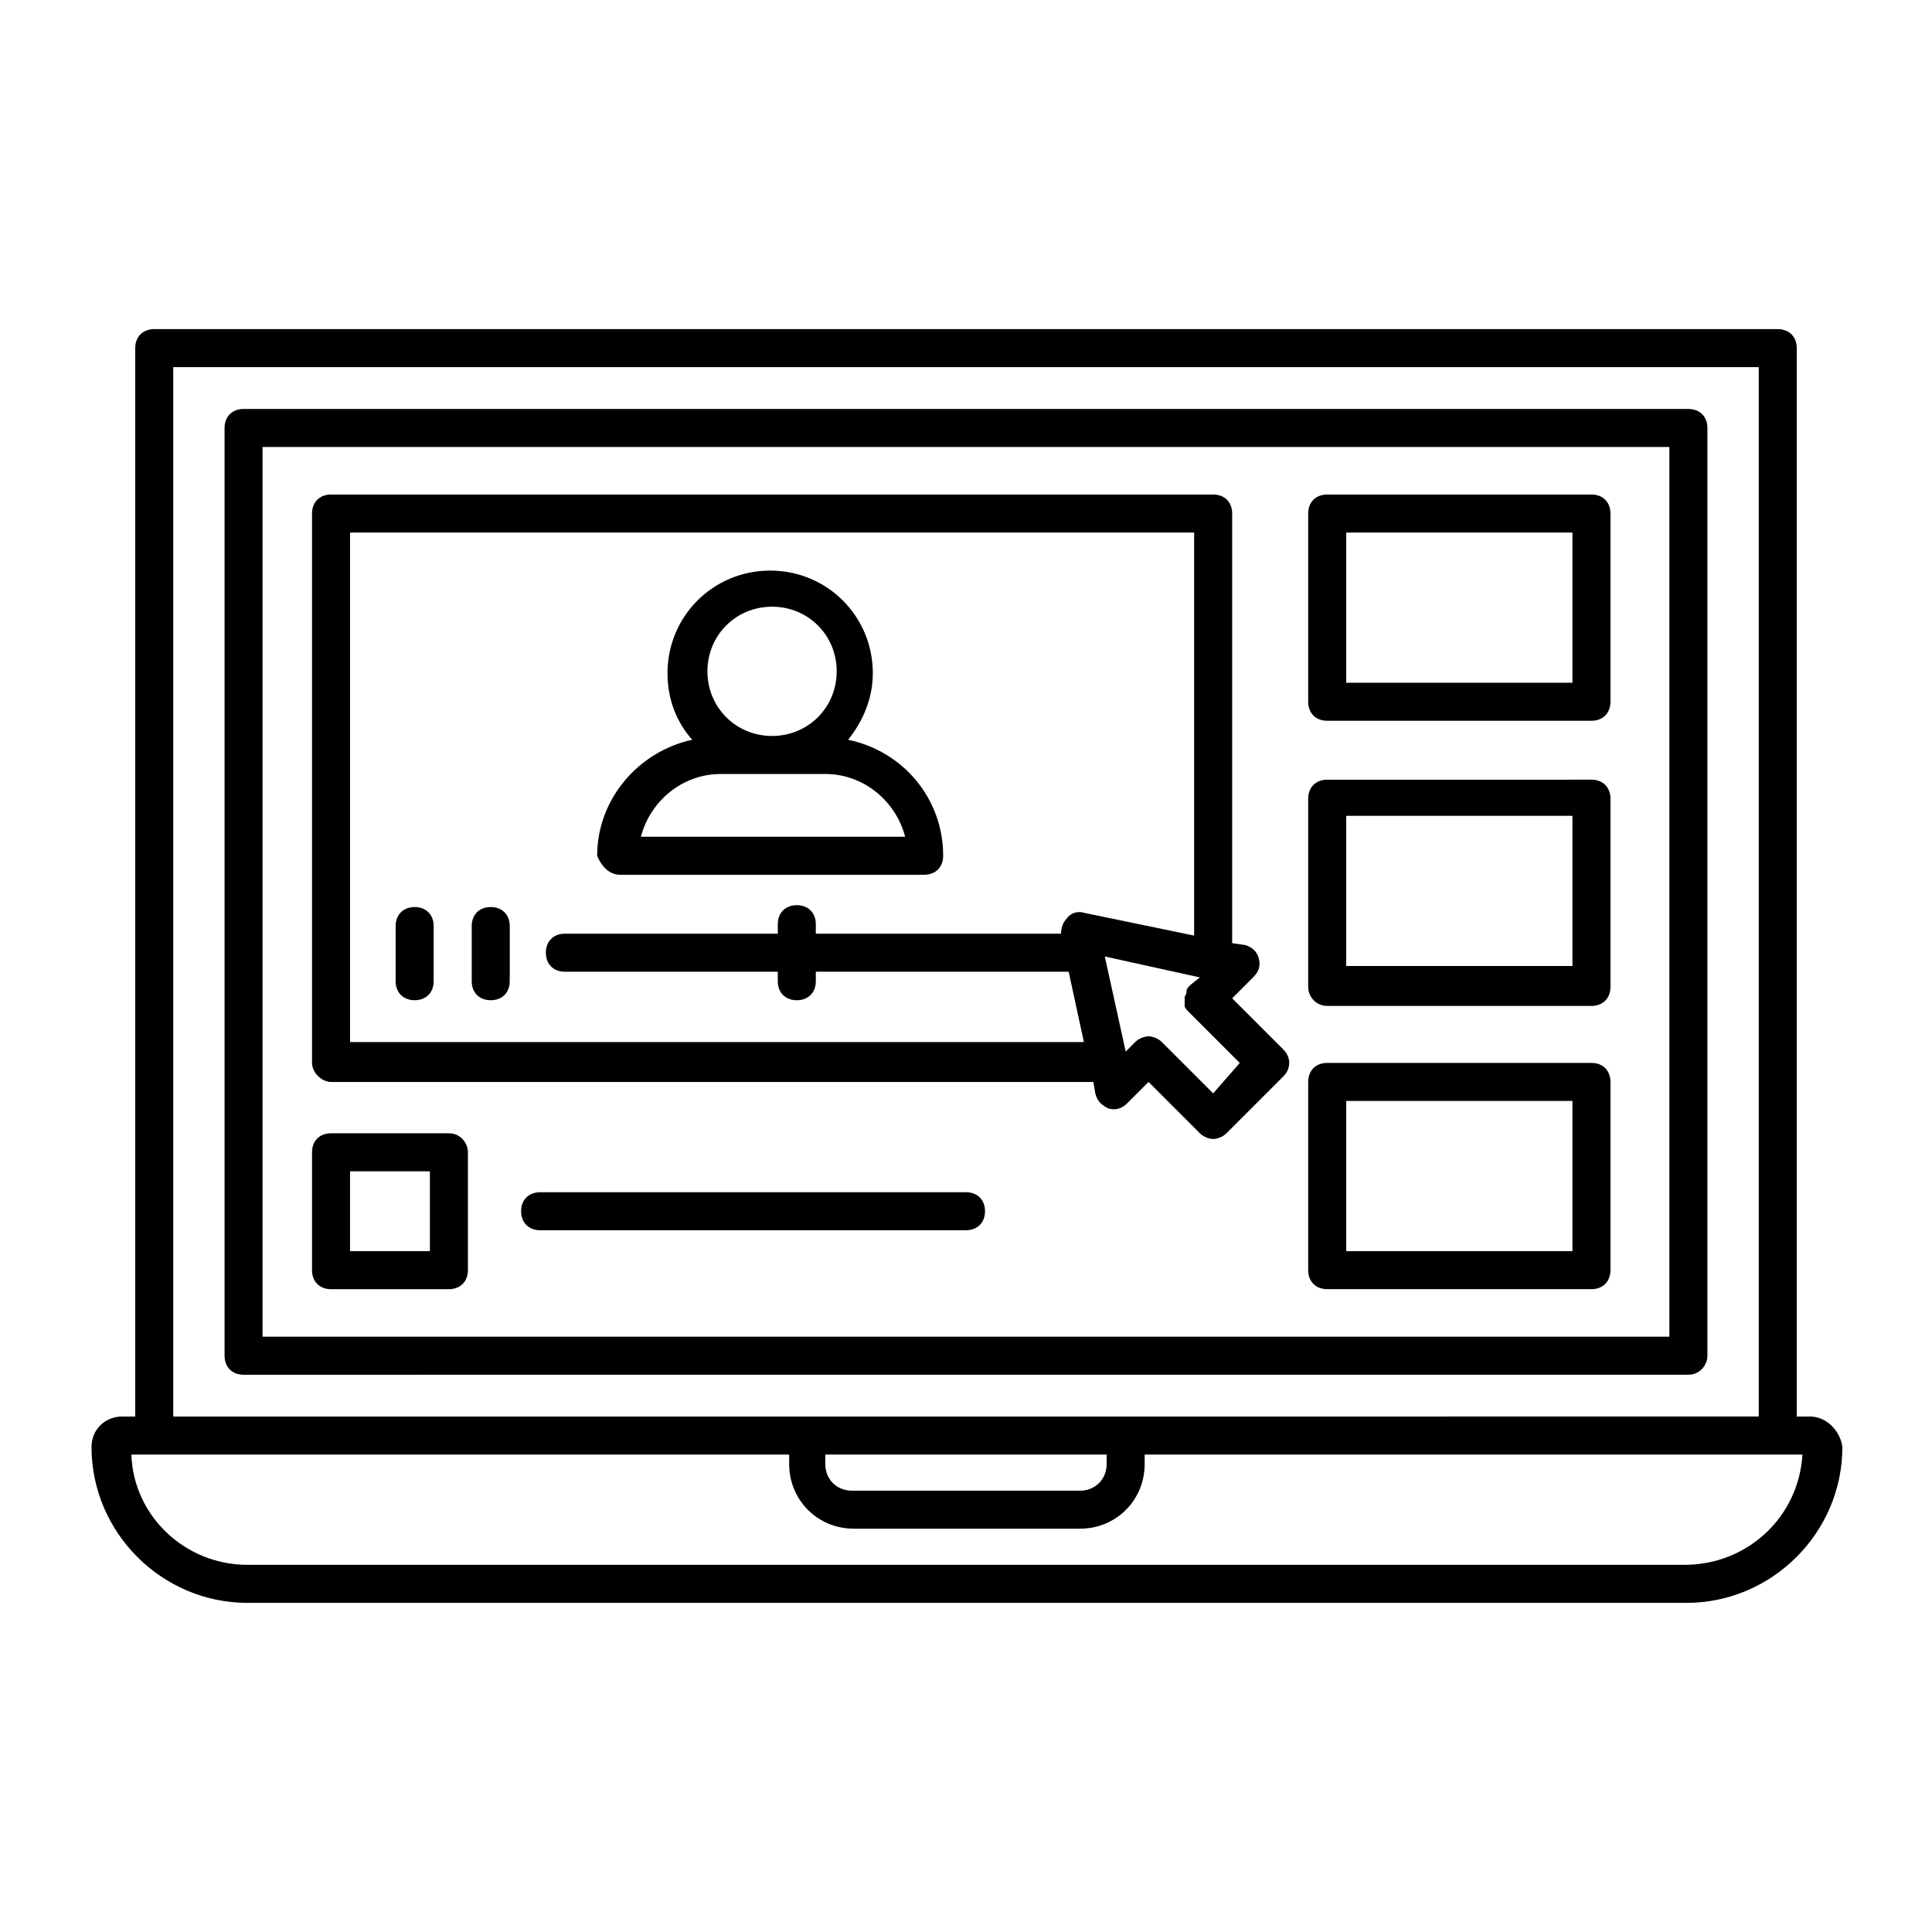
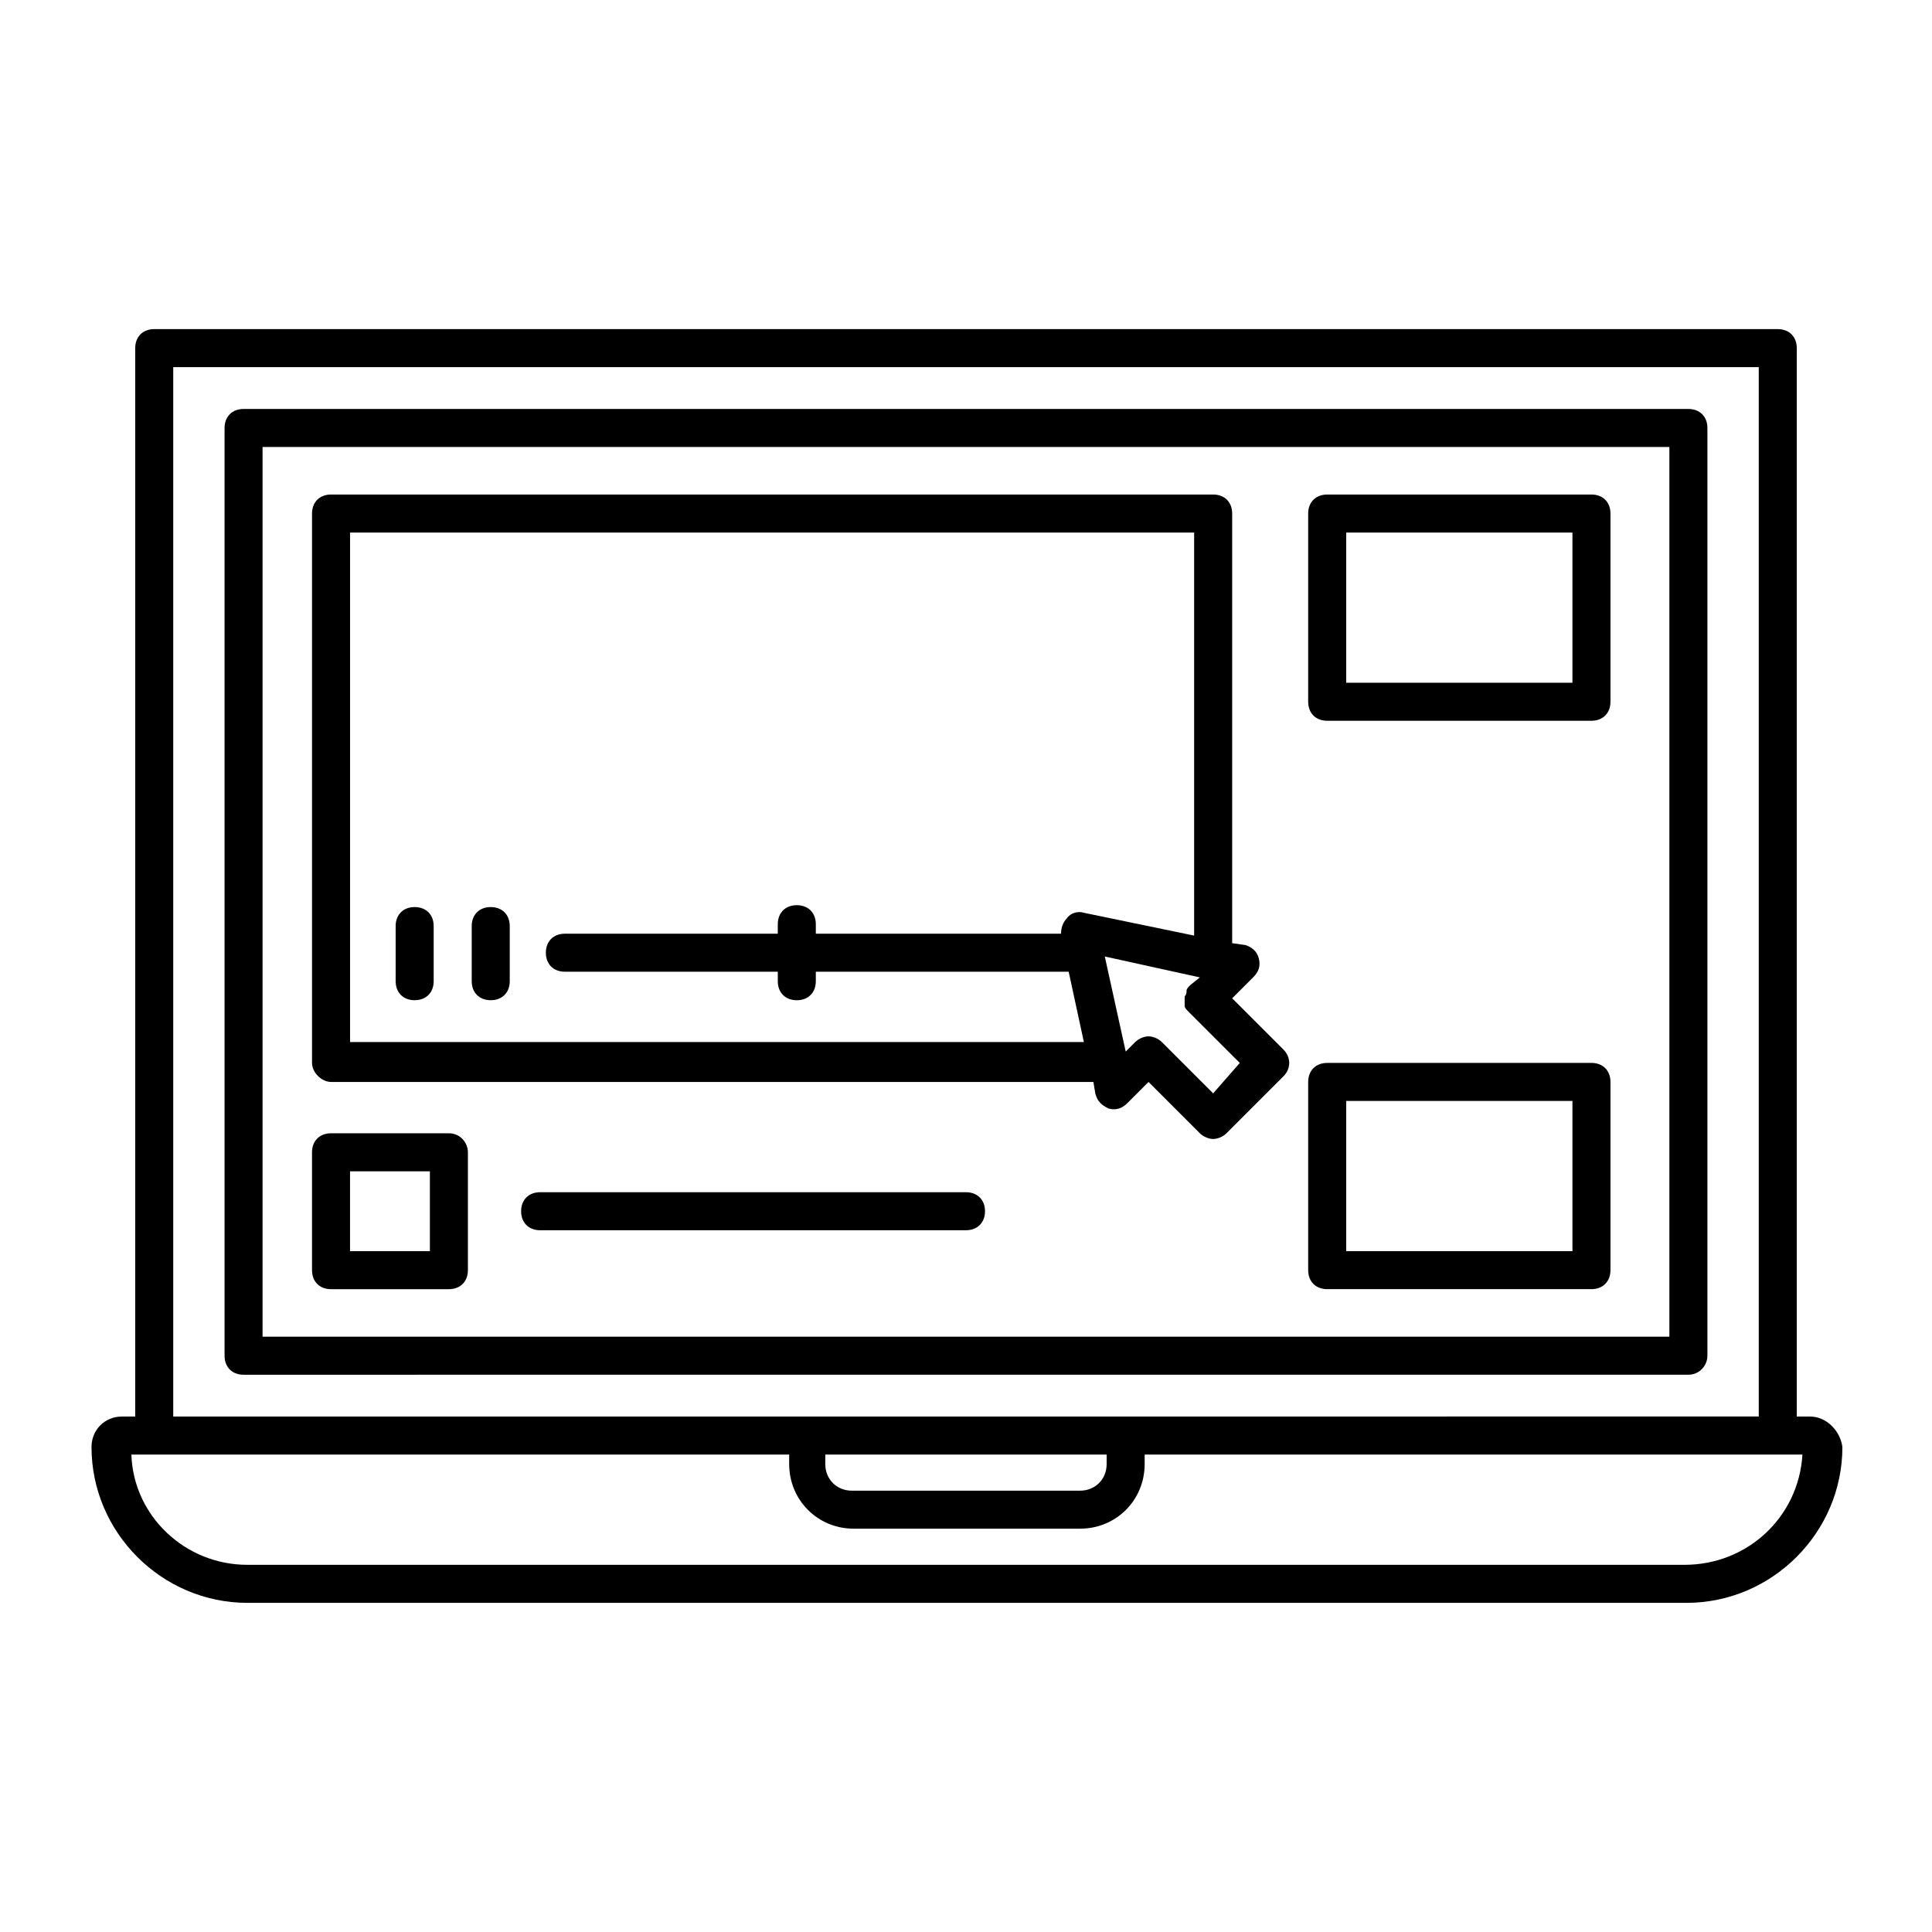
<svg xmlns="http://www.w3.org/2000/svg" fill="#000000" width="800px" height="800px" version="1.1" viewBox="144 144 512 512">
  <g>
    <path d="m596.48 503.28v-245.86c0-3.023-2.016-5.039-5.039-5.039h-382.89c-3.023 0-5.039 2.016-5.039 5.039v245.86c0 3.023 2.016 5.039 5.039 5.039l382.89-0.004c3.023 0 5.039-2.519 5.039-5.035zm-10.078-5.039h-372.82v-235.79h372.82z" />
    <path d="m231.73 430.73h202.03l0.504 3.023c0.504 2.016 1.512 3.023 3.527 4.031 2.016 0.504 3.527 0 5.039-1.512l5.543-5.543 13.602 13.602c1.008 1.008 2.519 1.512 3.527 1.512 1.008 0 2.519-0.504 3.527-1.512l15.113-15.113c2.016-2.016 2.016-5.039 0-7.055l-13.602-13.602 5.543-5.543c1.512-1.512 2.016-3.023 1.512-5.039s-2.016-3.023-3.527-3.527l-3.531-0.5v-113.86c0-3.023-2.016-5.039-5.039-5.039h-233.77c-3.023 0-5.039 2.016-5.039 5.039v145.6c0 2.516 2.519 5.035 5.039 5.035zm233.77 3.023-13.602-13.602c-1.008-1.008-2.519-1.512-3.527-1.512-1.008 0-2.519 0.504-3.527 1.512l-2.519 2.519-5.543-25.191 25.191 5.543-2.516 2.012c-0.504 0.504-1.008 1.008-1.008 1.512s0 1.008-0.504 1.512v0.504 1.008 1.008c0 0.504 0.504 1.008 1.008 1.512l13.602 13.602zm-228.73-148.62h223.69v106.81l-29.223-6.047c-1.512-0.504-3.527 0-4.535 1.512-1.008 1.008-1.512 2.519-1.512 4.031h-64.988v-2.519c0-3.023-2.016-5.039-5.039-5.039-3.023 0-5.039 2.016-5.039 5.039v2.519h-56.426c-3.023 0-5.039 2.016-5.039 5.039 0 3.023 2.016 5.039 5.039 5.039h56.426v2.519c0 3.023 2.016 5.039 5.039 5.039 3.023 0 5.039-2.016 5.039-5.039v-2.519h67.008l4.031 18.641h-194.47z" />
    <path d="m495.72 335.01h70.031c3.023 0 5.039-2.016 5.039-5.039v-49.879c0-3.023-2.016-5.039-5.039-5.039l-70.031 0.004c-3.023 0-5.039 2.016-5.039 5.039v49.879c0 3.019 2.016 5.035 5.039 5.035zm5.039-49.879h59.953v39.801h-59.953z" />
-     <path d="m495.72 410.58h70.031c3.023 0 5.039-2.016 5.039-5.039v-49.879c0-3.023-2.016-5.039-5.039-5.039l-70.031 0.004c-3.023 0-5.039 2.016-5.039 5.039v49.879c0 2.516 2.016 5.035 5.039 5.035zm5.039-50.379h59.953v39.801h-59.953z" />
    <path d="m495.72 485.64h70.031c3.023 0 5.039-2.016 5.039-5.039v-49.879c0-3.023-2.016-5.039-5.039-5.039l-70.031 0.004c-3.023 0-5.039 2.016-5.039 5.039v49.879c0 3.023 2.016 5.035 5.039 5.035zm5.039-49.875h59.953v39.801h-59.953z" />
    <path d="m623.69 519.4h-3.527v-283.14c0-3.023-2.016-5.039-5.039-5.039h-430.25c-3.023 0-5.039 2.016-5.039 5.039v283.14h-3.523c-4.535 0-8.062 3.527-8.062 8.062 0 22.672 18.641 41.312 41.312 41.312h381.38c22.672 0 41.312-18.641 41.312-41.312-0.504-4.031-4.031-8.062-8.562-8.062zm-433.78-278.11h420.18v278.1l-167.77 0.004h-252.41zm172.8 288.18h74.562v2.519c0 4.031-3.023 7.055-7.055 7.055h-60.453c-4.031 0-7.055-3.023-7.055-7.055zm227.72 29.223h-380.88c-16.625 0-30.23-13.098-30.73-29.223h174.32v2.519c0 9.574 7.559 17.129 17.129 17.129h59.949c9.574 0 17.129-7.559 17.129-17.129v-2.519h174.32c-1.008 16.625-14.613 29.223-31.238 29.223z" />
    <path d="m262.96 444.33h-31.234c-3.023 0-5.039 2.016-5.039 5.039v31.238c0 3.023 2.016 5.039 5.039 5.039h31.234c3.023 0 5.039-2.016 5.039-5.039v-31.234c0-2.523-2.016-5.043-5.039-5.043zm-5.035 31.238h-21.16v-21.16h21.16z" />
    <path d="m400 459.95h-112.86c-3.023 0-5.039 2.016-5.039 5.039 0 3.023 2.016 5.039 5.039 5.039l112.86-0.004c3.023 0 5.039-2.016 5.039-5.039-0.004-3.019-2.019-5.035-5.039-5.035z" />
    <path d="m253.89 384.38c-3.023 0-5.039 2.016-5.039 5.039v14.609c0 3.023 2.016 5.039 5.039 5.039 3.023 0 5.039-2.016 5.039-5.039v-14.609c0-3.023-2.016-5.039-5.039-5.039z" />
    <path d="m274.05 384.38c-3.023 0-5.039 2.016-5.039 5.039v14.609c0 3.023 2.016 5.039 5.039 5.039s5.039-2.016 5.039-5.039v-14.609c0-3.023-2.016-5.039-5.039-5.039z" />
-     <path d="m308.3 375.82h80.609c3.023 0 5.039-2.016 5.039-5.039 0-15.113-10.578-27.711-25.191-30.73 4.031-5.039 6.551-11.082 6.551-17.633 0-15.113-12.09-27.207-27.207-27.207-15.113 0-27.207 12.09-27.207 27.207 0 7.055 2.519 13.098 6.551 17.633-14.105 3.023-25.191 15.617-25.191 30.73 1.008 2.519 3.023 5.039 6.047 5.039zm40.305-71.039c9.574 0 17.129 7.559 17.129 17.129 0 9.574-7.559 17.129-17.129 17.129-9.574 0-17.129-7.559-17.129-17.129s7.559-17.129 17.129-17.129zm-13.602 44.336h27.711c10.078 0 18.641 7.055 21.16 16.625h-70.031c2.519-9.57 11.082-16.625 21.16-16.625z" />
  </g>
</svg>